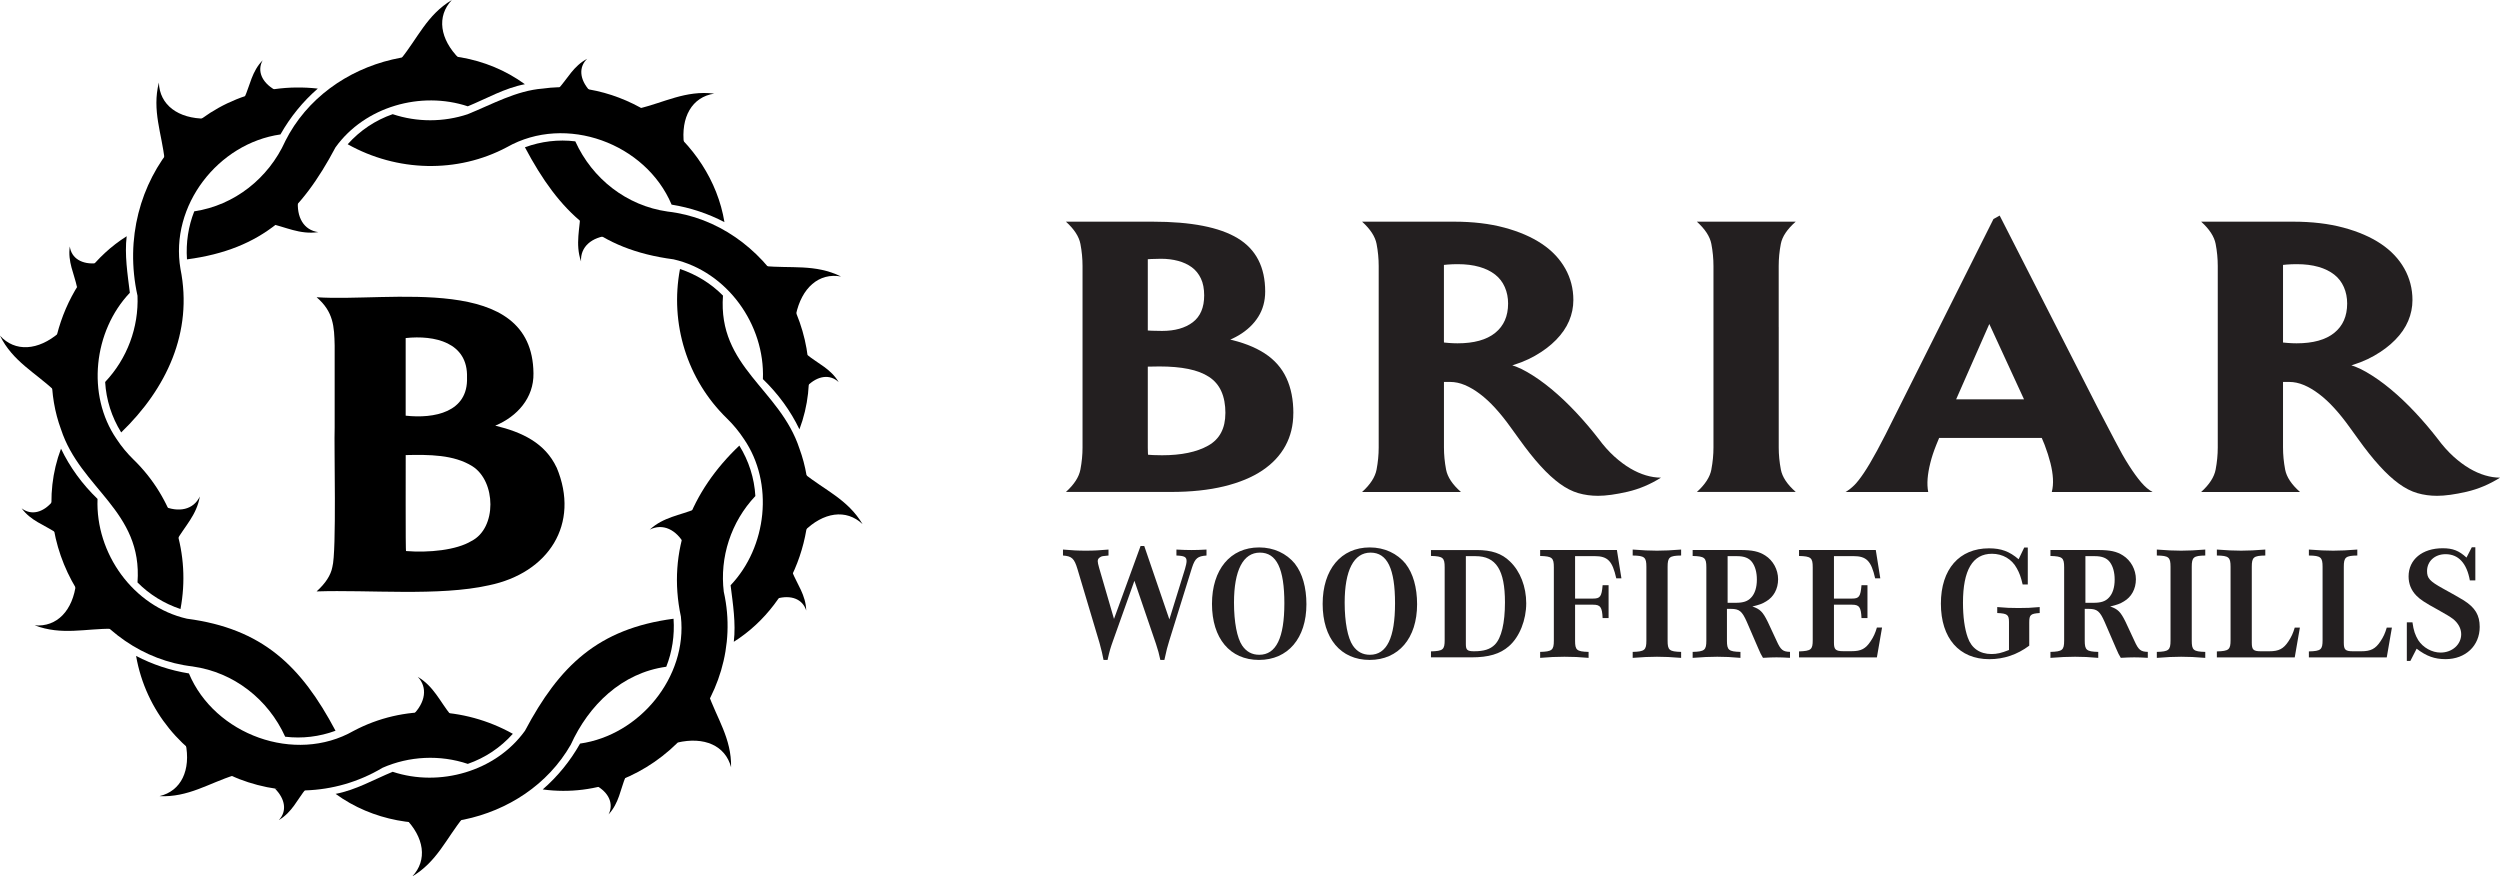
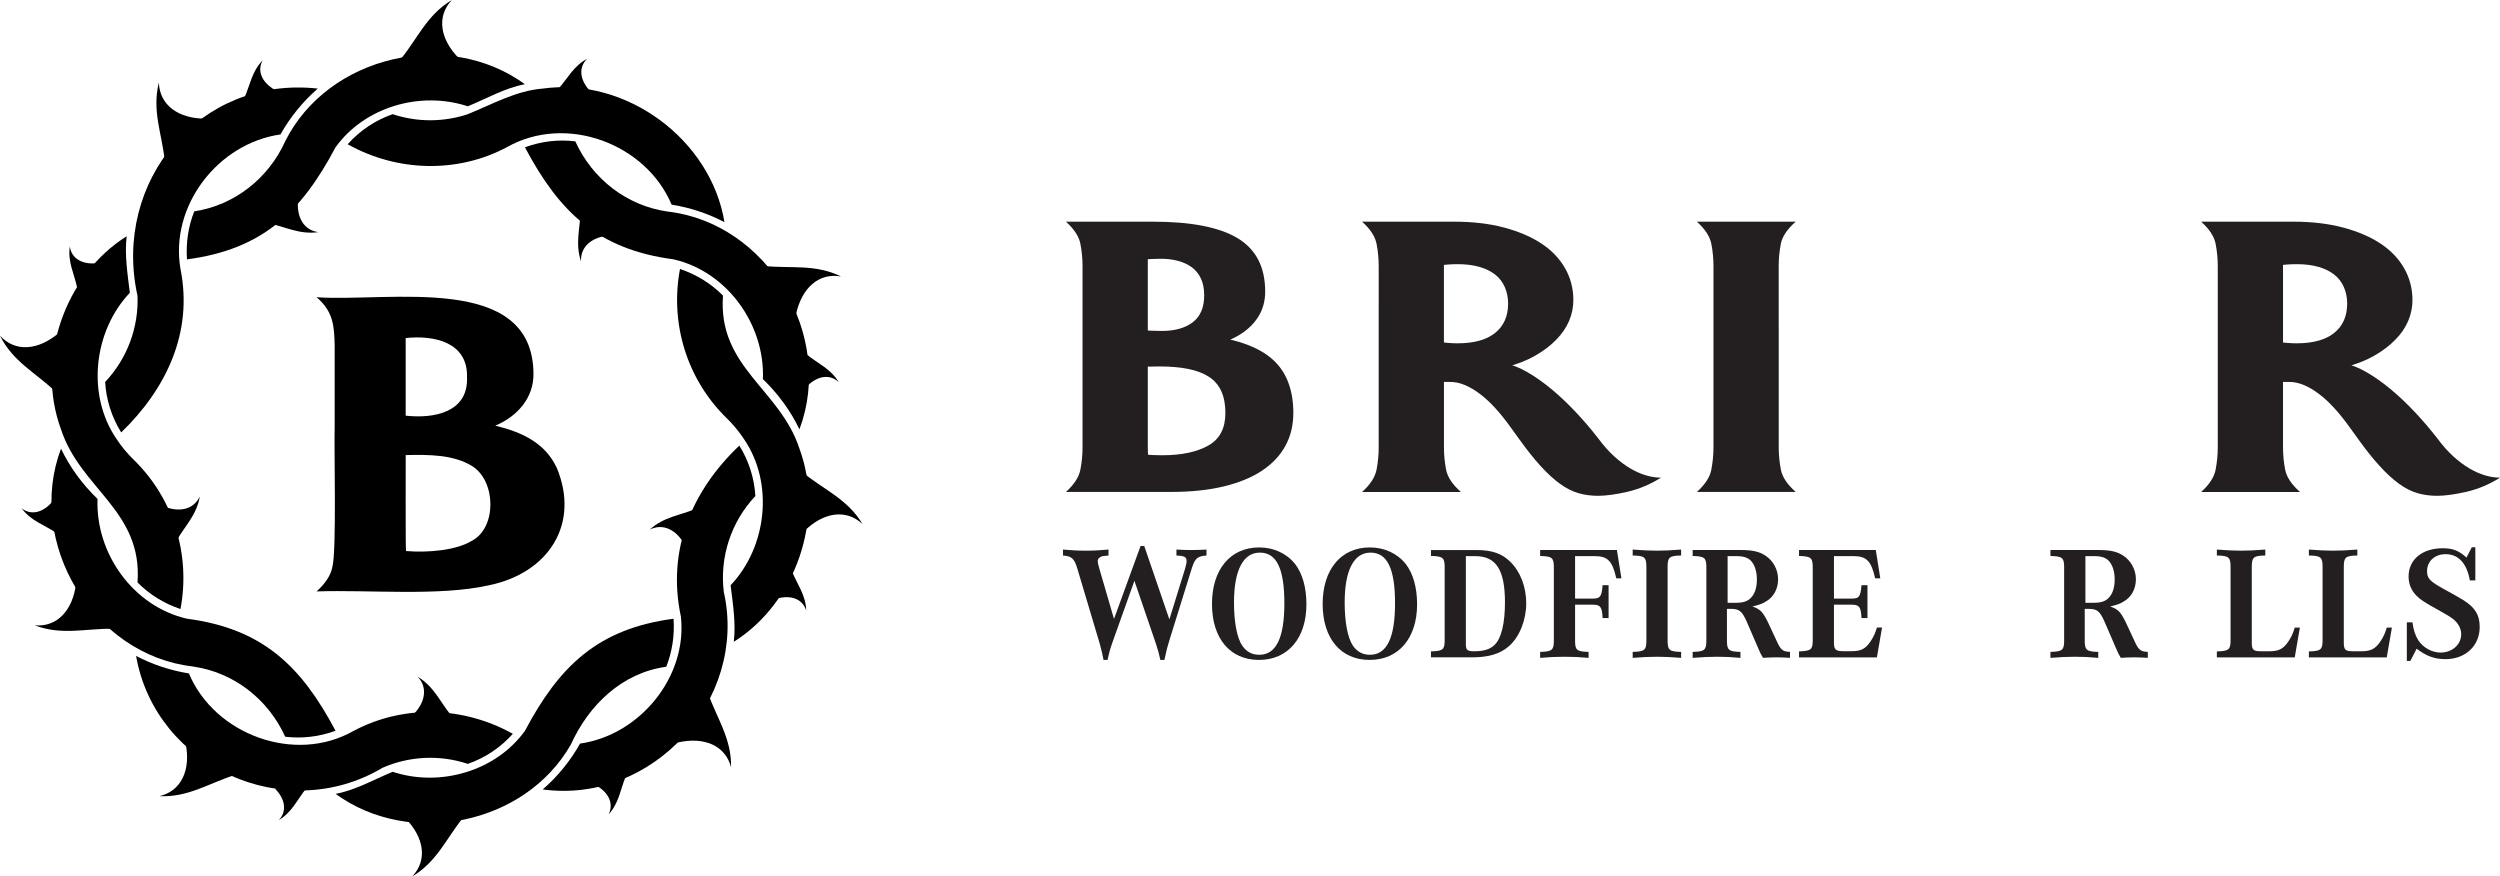
<svg xmlns="http://www.w3.org/2000/svg" id="Layer_1" data-name="Layer 1" viewBox="0 0 670 234.88">
  <defs>
    <style>
      .cls-1, .cls-2 {
        stroke-width: 0px;
      }

      .cls-2 {
        fill: #231f20;
      }
    </style>
  </defs>
  <g>
    <g>
      <path class="cls-2" d="m295.75,176.87c-.35-1.77-.43-2.16-1.08-4.57l-5.91-19.8c-.86-2.85-1.51-3.45-3.88-3.62v-1.6c2.46.21,3.88.3,6.12.3s3.62-.09,6.08-.3v1.6c-1.6.13-1.81.17-2.2.43-.47.26-.69.6-.69,1.08,0,.39.13.91.39,1.85l3.97,13.63,7.12-19.54h.99l6.73,19.67,4.18-13.5c.26-.86.43-1.68.43-2.11,0-1.12-.52-1.42-2.72-1.51v-1.6c1.72.09,2.67.13,4.05.13s2.29-.04,4.01-.13v1.6c-2.37.17-3.06.73-3.88,3.23l-6.12,19.67c-.52,1.64-.65,2.24-1.29,5.09h-1.08c-.35-1.64-.6-2.59-1.17-4.31l-5.78-16.91-5.69,15.96c-.78,2.2-.91,2.63-1.51,5.26h-1.08Z" />
      <path class="cls-2" d="m347.06,151.12c1.98,2.54,3.06,6.3,3.06,10.82,0,9.1-4.96,14.92-12.72,14.92s-12.59-5.78-12.59-15.01,4.92-15.14,12.64-15.14c3.92,0,7.33,1.6,9.62,4.4Zm-16.35,10.39c0,5.22.82,9.49,2.2,11.51,1.12,1.64,2.63,2.46,4.57,2.46,4.53,0,6.73-4.53,6.73-13.8s-2.07-13.58-6.56-13.58-6.94,4.74-6.94,13.41Z" />
      <path class="cls-2" d="m376.72,151.12c1.98,2.54,3.06,6.3,3.06,10.82,0,9.1-4.96,14.92-12.72,14.92s-12.59-5.78-12.59-15.01,4.92-15.14,12.64-15.14c3.92,0,7.33,1.6,9.62,4.4Zm-16.35,10.39c0,5.22.82,9.49,2.2,11.51,1.12,1.64,2.63,2.46,4.57,2.46,4.53,0,6.73-4.53,6.73-13.8s-2.07-13.58-6.56-13.58-6.94,4.74-6.94,13.41Z" />
      <path class="cls-2" d="m383.49,147.41h12.25c4.01,0,6.73.91,8.93,3.06,2.76,2.63,4.36,6.77,4.36,11.21s-1.77,9.02-4.66,11.52c-2.37,2.07-5.43,2.97-10,2.97h-10.87v-1.6c3.23-.09,3.67-.47,3.67-3.02v-19.54c0-2.55-.47-2.93-3.67-3.02v-1.6Zm9.36,25.23c0,1.55.39,1.9,2.2,1.9,2.63,0,4.31-.52,5.56-1.77,1.77-1.77,2.72-5.78,2.72-11.34,0-8.67-2.37-12.38-7.89-12.38h-2.59v23.59Z" />
      <path class="cls-2" d="m422.12,171.69c0,2.54.43,2.93,3.62,3.02v1.6c-2.59-.22-4.05-.3-6.47-.3s-3.88.09-6.51.3v-1.6c3.19-.09,3.67-.48,3.67-3.02v-19.67c0-2.55-.47-2.93-3.67-3.02v-1.6h20.57l1.21,7.59h-1.38c-1.04-4.66-2.29-5.95-5.82-5.95h-5.22v11.38h4.79c1.94,0,2.33-.52,2.59-3.58h1.6v8.8h-1.6c-.13-2.93-.6-3.58-2.55-3.58h-4.83v9.62Z" />
      <path class="cls-2" d="m450.54,176.31c-2.8-.22-4.31-.3-6.47-.3s-3.67.09-6.51.3v-1.6c3.19-.09,3.67-.48,3.67-3.02v-19.79c0-2.55-.47-2.98-3.67-3.02v-1.6c2.89.21,4.4.3,6.51.3s3.62-.09,6.47-.3v1.6c-3.15.04-3.62.47-3.62,3.02v19.79c0,2.54.43,2.93,3.62,3.02v1.6Z" />
      <path class="cls-2" d="m462.82,171.69c0,2.54.47,2.93,3.62,3.02v1.6c-2.59-.22-3.97-.3-6.21-.3s-3.75.09-6.6.3v-1.6c3.19-.09,3.67-.48,3.67-3.02v-19.67c0-2.55-.47-2.93-3.67-3.02v-1.6h12.68c3.32,0,5.09.39,6.77,1.47,2.11,1.34,3.45,3.79,3.45,6.38s-1.21,4.75-3.19,5.91c-1.03.65-1.9.95-3.71,1.38,2.07.69,2.8,1.42,4.14,4.14l2.37,5.09c1.08,2.41,1.68,2.89,3.58,2.93v1.6c-1.6-.09-2.5-.13-3.62-.13s-1.98.04-3.62.13c-.52-.82-.69-1.21-1.29-2.59l-3.02-6.99c-1.29-2.93-2.03-3.54-4.27-3.54h-1.08v8.5Zm2.37-10.14c1.98,0,3.19-.39,4.1-1.38,1.03-1.08,1.55-2.76,1.55-4.83,0-1.94-.43-3.53-1.29-4.7-.82-1.08-2.07-1.59-4.05-1.59h-2.5v12.51h2.2Z" />
      <path class="cls-2" d="m503.01,176.18h-20.87v-1.6c3.23-.13,3.67-.47,3.67-3.02v-19.54c0-2.55-.47-2.93-3.67-3.02v-1.6h20.57l1.21,7.59h-1.38c-1.04-4.66-2.33-5.95-5.82-5.95h-5.22v11.38h4.83c1.9,0,2.29-.52,2.55-3.58h1.6v8.8h-1.6c-.13-2.93-.6-3.58-2.55-3.58h-4.83v10.22c0,1.81.47,2.24,2.5,2.24h2.24c2.55,0,3.75-.65,5.09-2.67.78-1.16,1.25-2.2,1.68-3.67h1.38l-1.38,7.98Z" />
-       <path class="cls-2" d="m543.45,156.64h-1.38c-.47-2.03-.86-3.06-1.55-4.31-1.34-2.5-3.8-3.92-6.68-3.92-5.17,0-7.76,4.36-7.76,13.11,0,3.75.43,6.99,1.29,9.36.99,2.85,3.23,4.4,6.34,4.4,1.47,0,2.63-.26,4.7-1.08v-7.5c0-1.94-.43-2.29-3.15-2.41v-1.6c2.33.21,3.62.26,5.69.26s3.36-.04,5.69-.26v1.6c-2.46.17-2.8.47-2.8,2.54v6.21c-3.23,2.41-6.81,3.62-10.7,3.62-8.07,0-12.98-5.61-12.98-14.88s4.96-14.83,12.9-14.83c3.23,0,5.48.82,7.93,2.93l1.51-3.15h.95v9.92Z" />
      <path class="cls-2" d="m558.71,171.69c0,2.54.47,2.93,3.62,3.02v1.6c-2.59-.22-3.97-.3-6.21-.3s-3.75.09-6.6.3v-1.6c3.19-.09,3.67-.48,3.67-3.02v-19.67c0-2.55-.47-2.93-3.67-3.02v-1.6h12.68c3.32,0,5.09.39,6.77,1.47,2.11,1.34,3.45,3.79,3.45,6.38s-1.21,4.75-3.19,5.91c-1.03.65-1.9.95-3.71,1.38,2.07.69,2.8,1.42,4.14,4.14l2.37,5.09c1.08,2.41,1.68,2.89,3.58,2.93v1.6c-1.6-.09-2.5-.13-3.62-.13s-1.98.04-3.62.13c-.52-.82-.69-1.21-1.29-2.59l-3.02-6.99c-1.29-2.93-2.03-3.54-4.27-3.54h-1.08v8.5Zm2.37-10.14c1.98,0,3.19-.39,4.1-1.38,1.03-1.08,1.55-2.76,1.55-4.83,0-1.94-.43-3.53-1.29-4.7-.82-1.08-2.07-1.59-4.05-1.59h-2.5v12.51h2.2Z" />
-       <path class="cls-2" d="m591.01,176.31c-2.8-.22-4.31-.3-6.47-.3s-3.67.09-6.51.3v-1.6c3.19-.09,3.67-.48,3.67-3.02v-19.79c0-2.55-.47-2.98-3.67-3.02v-1.6c2.89.21,4.4.3,6.51.3s3.62-.09,6.47-.3v1.6c-3.15.04-3.62.47-3.62,3.02v19.79c0,2.54.43,2.93,3.62,3.02v1.6Z" />
      <path class="cls-2" d="m614.99,176.18h-20.87v-1.6c3.23-.09,3.67-.47,3.67-3.02v-19.66c0-2.55-.47-2.98-3.67-3.02v-1.6c2.89.21,4.4.3,6.51.3s3.62-.09,6.47-.3v1.6c-3.15.04-3.62.47-3.62,3.02v20.35c0,1.9.43,2.29,2.46,2.29h2.24c2.55,0,3.8-.65,5.13-2.67.77-1.16,1.25-2.2,1.68-3.67h1.38l-1.38,7.98Z" />
      <path class="cls-2" d="m639.65,176.18h-20.87v-1.6c3.23-.09,3.67-.47,3.67-3.02v-19.66c0-2.55-.48-2.98-3.67-3.02v-1.6c2.89.21,4.4.3,6.51.3s3.62-.09,6.47-.3v1.6c-3.15.04-3.62.47-3.62,3.02v20.35c0,1.9.43,2.29,2.46,2.29h2.24c2.54,0,3.79-.65,5.13-2.67.78-1.16,1.25-2.2,1.68-3.67h1.38l-1.38,7.98Z" />
      <path class="cls-2" d="m646.54,166.78c.3,2.24.73,3.41,1.55,4.79,1.29,1.99,3.67,3.32,5.99,3.32,3.11,0,5.52-2.16,5.52-4.92,0-1.51-.78-2.97-2.2-4.1-.95-.69-1.38-.95-4.05-2.46-3.41-1.85-4.83-2.8-5.78-3.8-1.38-1.42-2.07-3.15-2.07-5.13,0-4.53,3.67-7.55,9.14-7.55,2.72,0,4.36.65,6.38,2.5l1.42-2.76h.95v8.88h-1.47c-.82-4.61-3.06-7.03-6.51-7.03-2.89,0-4.96,1.9-4.96,4.53,0,1.94.73,2.72,4.23,4.66,2.37,1.29,4.57,2.55,5.61,3.19,3.06,1.94,4.27,3.97,4.27,7.12,0,5.04-3.8,8.63-9.14,8.63-2.93,0-5.13-.78-7.76-2.8l-1.68,3.28h-.95v-10.35h1.51Z" />
    </g>
    <g>
      <path class="cls-2" d="m307.61,91.49h-17.49v-20.18c0-2-.19-3.98-.57-5.95s-1.67-3.95-3.88-5.95h21.94v32.08Zm-18.06,34.35c.38-2,.57-3.96.57-5.9v-32.29h17.49v32.29c0,1.93.19,3.9.57,5.9.38,2,1.71,4,3.98,6h-26.49c2.21-2,3.5-4,3.88-6Zm9.88-66.43h9.52c10.28,0,17.87,1.48,22.77,4.45,4.9,2.97,7.35,7.73,7.35,14.28l-16.35,1.04c0-1.79-.29-3.31-.88-4.55-.59-1.24-1.4-2.24-2.43-3-1.04-.76-2.26-1.33-3.67-1.71-1.41-.38-2.95-.57-4.6-.57s-3.47.09-5.64.26c-2.17.17-4.47.4-6.88.67l.83-10.87Zm-.83,28.25c1.72.28,3.17.47,4.35.57,1.17.1,2.22.19,3.16.26.93.07,1.81.12,2.64.15.83.04,1.72.05,2.69.05,3.45,0,6.19-.78,8.23-2.33,2.03-1.55,3.05-3.95,3.05-7.19l16.35-1.04c0,2.55-.62,4.81-1.86,6.78s-2.97,3.6-5.17,4.92c-2.21,1.31-4.85,2.31-7.92,3-3.07.69-6.43,1.03-10.09,1.03h-14.59l-.83-6.21Zm.83,1.86h14.59c5.79,0,10.73.43,14.8,1.29,4.07.87,7.43,2.16,10.09,3.88,2.65,1.72,4.6,3.93,5.85,6.62s1.86,5.83,1.86,9.42h-18.21c0-2.28-.36-4.23-1.09-5.85-.72-1.62-1.83-2.91-3.31-3.88-1.48-.97-3.33-1.67-5.54-2.12-2.21-.45-4.8-.67-7.76-.67-.9,0-1.93.02-3.11.05-1.17.04-2.33.11-3.47.21s-2.21.22-3.21.36-1.78.31-2.33.52l.83-9.83Zm-.83,31.35c1.17.21,2.38.38,3.62.52,1.24.14,2.45.26,3.62.36,1.17.1,2.24.17,3.21.21.96.04,1.76.05,2.38.05,5.17,0,9.3-.86,12.37-2.59,3.07-1.72,4.6-4.62,4.6-8.69h18.21c0,3.24-.71,6.16-2.12,8.75-1.41,2.59-3.48,4.79-6.21,6.62-2.73,1.83-6.14,3.24-10.24,4.24-4.11,1-8.85,1.5-14.23,1.5h-14.39l-.83-10.97Z" />
      <path class="cls-2" d="m386.98,91.49h-17.49v-20.18c0-2-.19-3.98-.57-5.95-.38-1.97-1.67-3.95-3.88-5.95h22.04l-.11,11.9v20.18Zm0,28.46c0,1.93.19,3.9.57,5.9.38,2,1.71,4,3.98,6h-26.49c2.21-2,3.5-4,3.88-6,.38-2,.57-3.96.57-5.9v-39.32l17.49,10.87v28.46Zm36.01,12.21c-1.65-.48-3.31-1.33-4.97-2.54-1.65-1.2-3.38-2.79-5.17-4.76-1.79-1.96-3.72-4.4-5.79-7.29l-2.17-3c-1.38-1.93-2.76-3.66-4.14-5.17-1.38-1.52-2.76-2.79-4.14-3.83-1.38-1.04-2.73-1.83-4.04-2.38-1.31-.55-2.62-.83-3.93-.83h-1.5c-.52,0-1.05.07-1.6.21v-10.97c.83.14,1.71.24,2.64.31.93.07,1.74.1,2.43.1,4.41,0,7.78-.93,10.09-2.79,2.31-1.86,3.47-4.48,3.47-7.87,0-1.59-.29-3.05-.88-4.4-.59-1.35-1.45-2.47-2.59-3.36s-2.55-1.59-4.24-2.07c-1.69-.48-3.61-.72-5.74-.72-.97,0-1.88.03-2.74.1s-1.74.17-2.64.31l-1.04-11.8h5.38c5.04,0,9.54.53,13.51,1.6,3.97,1.07,7.31,2.52,10.04,4.35,2.73,1.83,4.81,4.04,6.26,6.62s2.17,5.4,2.17,8.43c0,1.93-.38,3.79-1.14,5.59-.76,1.79-1.92,3.48-3.47,5.07-1.55,1.59-3.45,3.02-5.69,4.29-2.24,1.28-4.85,2.29-7.81,3.05v-.93c1.72.28,3.64,1.02,5.74,2.23,2.1,1.21,4.26,2.72,6.47,4.55,2.21,1.83,4.4,3.9,6.57,6.21,2.17,2.31,4.19,4.68,6.05,7.09,1.38,1.86,2.79,3.45,4.24,4.76,1.45,1.31,2.88,2.38,4.29,3.21,1.41.83,2.81,1.45,4.19,1.86,1.38.41,2.72.62,4.04.62-2.83,1.79-5.81,3.05-8.95,3.78-3.14.72-5.78,1.09-7.92,1.09-1.86,0-3.62-.24-5.28-.72Z" />
      <path class="cls-2" d="m476.7,91.49h-17.49v-20.18c0-2-.19-3.98-.57-5.95-.38-1.97-1.67-3.95-3.88-5.95h26.49c-2.28,2-3.61,3.98-3.99,5.95s-.57,3.95-.57,5.95v20.18Zm-18.06,34.35c.38-2,.57-3.96.57-5.9v-32.29h17.49v32.29c0,1.93.19,3.9.57,5.9.38,2,1.71,4,3.99,6h-26.49c2.21-2,3.5-4,3.88-6Z" />
-       <path class="cls-2" d="m521.3,113.64c-.9,2-1.69,3.87-2.38,5.59-.69,1.72-1.23,3.35-1.6,4.86-.38,1.52-.62,2.92-.72,4.19s-.05,2.47.16,3.57h-22.15c.83-.48,1.6-1.09,2.33-1.81s1.59-1.83,2.59-3.31c1-1.48,2.17-3.47,3.52-5.95s2.98-5.69,4.92-9.62l26.28-52.46,1.66-.93,26.18,51.33c1.79,3.38,3.36,6.38,4.71,9,1.35,2.62,2.6,4.85,3.78,6.67,1.17,1.83,2.26,3.33,3.26,4.5,1,1.17,2.02,2.04,3.05,2.59h-27.01c.28-1.1.38-2.29.31-3.57-.07-1.28-.29-2.67-.67-4.19s-.9-3.14-1.55-4.86c-.66-1.72-1.47-3.55-2.43-5.48l-14.49-31.46,4.03.11-13.76,31.25Zm29.6,3.73h-33.53v-10.35h28.98l4.55,10.35Z" />
      <path class="cls-2" d="m611.85,91.49h-17.49v-20.18c0-2-.19-3.98-.57-5.95-.38-1.97-1.67-3.95-3.88-5.95h22.04l-.1,11.9v20.18Zm0,28.46c0,1.93.19,3.9.57,5.9.38,2,1.71,4,3.98,6h-26.49c2.21-2,3.5-4,3.88-6,.38-2,.57-3.96.57-5.9v-39.32l17.49,10.87v28.46Zm36.01,12.21c-1.65-.48-3.31-1.33-4.97-2.54-1.65-1.2-3.38-2.79-5.17-4.76-1.8-1.96-3.73-4.4-5.8-7.29l-2.17-3c-1.38-1.93-2.76-3.66-4.14-5.17-1.38-1.52-2.76-2.79-4.14-3.83-1.38-1.04-2.72-1.83-4.03-2.38-1.31-.55-2.62-.83-3.93-.83h-1.5c-.51,0-1.05.07-1.6.21v-10.97c.83.14,1.71.24,2.64.31s1.74.1,2.43.1c4.41,0,7.78-.93,10.09-2.79,2.31-1.86,3.47-4.48,3.47-7.87,0-1.59-.29-3.05-.88-4.4s-1.45-2.47-2.59-3.36-2.55-1.59-4.24-2.07c-1.69-.48-3.6-.72-5.74-.72-.96,0-1.88.03-2.74.1s-1.74.17-2.64.31l-1.03-11.8h5.38c5.03,0,9.53.53,13.5,1.6,3.97,1.07,7.31,2.52,10.04,4.35,2.72,1.83,4.81,4.04,6.26,6.62,1.45,2.59,2.18,5.4,2.18,8.43,0,1.93-.38,3.79-1.14,5.59s-1.91,3.48-3.47,5.07c-1.55,1.59-3.45,3.02-5.69,4.29-2.24,1.28-4.85,2.29-7.81,3.05v-.93c1.72.28,3.64,1.02,5.74,2.23,2.1,1.21,4.26,2.72,6.47,4.55,2.21,1.83,4.4,3.9,6.57,6.21,2.17,2.31,4.19,4.68,6.05,7.09,1.38,1.86,2.8,3.45,4.24,4.76,1.45,1.31,2.88,2.38,4.29,3.21,1.41.83,2.81,1.45,4.19,1.86,1.38.41,2.72.62,4.03.62-2.83,1.79-5.81,3.05-8.95,3.78-3.14.72-5.78,1.09-7.92,1.09-1.86,0-3.62-.24-5.28-.72Z" />
    </g>
  </g>
  <g>
    <path class="cls-1" d="m186.46,136.37c-.97,3.25-1.93,6.49-2.9,9.74-2.29-4.24-5.95-5.93-9.43-4.17,3.71-3.41,8.04-3.79,12.33-5.57Z" />
    <g>
      <path class="cls-1" d="m214.26,120.25c-5.23-16.02-21.92-21.82-20.5-41.03-3.18-3.22-7.1-5.65-11.52-7.13-2.76,14.59,1.88,29.65,12.55,40.02,1.75,1.71,3.26,3.53,4.58,5.54,8.12,11.83,6.16,28.97-3.57,39.2.62,5.03,1.44,10.15.86,15.15,16.73-10.53,24.43-33.21,17.6-51.75Z" />
      <path class="cls-1" d="m125.38,30.6c-6.52,2.17-13.6,2.18-20.14,0-4.65,1.62-8.76,4.36-12.06,8.06,13.2,7.4,29.4,7.86,42.68.78h0c15.85-8.98,37.23-.98,44.13,15.4,5.01.81,9.78,2.4,14.16,4.69-3.65-22.22-26.4-38.92-48.7-35.79-7.09.55-13.51,4.2-20.06,6.85Z" />
      <path class="cls-1" d="m36.85,79.22c.35,8.5-2.75,16.89-8.67,23.15.28,4.78,1.74,9.39,4.3,13.52,12.12-11.7,19.3-26.85,15.89-43.8-2.92-17.02,10.11-33.68,26.79-36.06,2.65-4.69,6.03-8.84,10.01-12.29-31.62-3.49-55.08,24.88-48.33,55.48Z" />
      <path class="cls-1" d="m51.72,178.63c10.94,1.55,20.17,8.78,24.71,18.81,4.56.55,9.15,0,13.49-1.6-9.23-17.42-19.61-27.37-39.82-30.03-14.39-3.28-24.54-17.51-23.96-32.1-4.08-3.93-7.41-8.49-9.79-13.46-9.5,25.13,8.52,55.32,35.37,58.37Z" />
      <path class="cls-1" d="m16.35,115.06c5.23,16.02,21.92,21.82,20.5,41.03,3.18,3.22,7.1,5.65,11.52,7.13,2.76-14.59-1.88-29.65-12.55-40.02-1.75-1.71-3.26-3.53-4.58-5.54-8.12-11.83-6.16-28.97,3.56-39.2-.62-5.03-1.44-10.15-.85-15.15-16.73,10.53-24.43,33.21-17.6,51.76Z" />
      <path class="cls-1" d="m178.89,56.69c-10.94-1.55-20.17-8.78-24.71-18.81-4.56-.56-9.15,0-13.5,1.59,9.23,17.42,19.61,27.37,39.82,30.03,14.39,3.28,24.54,17.51,23.96,32.1,4.08,3.94,7.41,8.49,9.79,13.46,9.5-25.13-8.52-55.32-35.37-58.37Z" />
      <path class="cls-1" d="m102.46,205.79c7.2-3.18,15.45-3.57,22.91-1.07,4.65-1.62,8.77-4.36,12.07-8.06-13.21-7.37-29.26-7.91-42.68-.78.39.73,2.52,4.8,2.86,5.43-.32-.61-2.48-4.72-2.86-5.43-15.7,8.97-37.26,1.01-44.13-15.4-5.01-.81-9.78-2.4-14.16-4.69,5.23,29.83,40.02,45.46,65.99,30.01Z" />
      <path class="cls-1" d="m193.98,158.67c-1.15-9.34,1.94-18.84,8.46-25.73-.28-4.78-1.74-9.39-4.3-13.52-12.86,12.2-19.44,28.11-15.66,45.83,1.79,16.22-11.08,31.77-27.02,34.03-2.65,4.7-6.03,8.84-10.01,12.29,29.3,3.99,55-24.02,48.54-52.9Z" />
      <path class="cls-1" d="m152.97,199.57c4.83-10.63,13.68-19.24,25.59-20.88,1.58-4,2.26-8.37,1.95-12.87-20.24,2.67-30.59,12.63-39.82,30.03-7.84,10.9-22.87,15.16-35.45,10.99-5.06,2.08-9.9,4.9-15.3,5.92,19.89,14.48,50.74,8.31,63.03-13.19Z" />
      <path class="cls-1" d="m76.43,37.88c-4.48,9.88-13.55,17.13-24.37,18.76-1.58,4-2.26,8.37-1.95,12.87,20.23-2.67,30.59-12.63,39.81-30.03,7.88-10.94,22.88-15.15,35.45-10.99,5.06-2.08,9.9-4.9,15.3-5.92-20.64-15.04-52.72-7.72-64.25,15.31Z" />
    </g>
    <path class="cls-1" d="m149.16,125.28c-3.06-6.5-9.15-9.46-16.43-11.2,5.87-2.45,10.36-7.44,10.24-14.03-.27-27.09-38.68-19.04-58.12-20.39,4.54,3.88,4.73,7.86,4.84,12.95,0,3.14,0,19.22,0,21.96-.2,4.76.56,33.3-.62,37.4-.41,2.18-1.82,4.36-4.22,6.53,13.98-.48,32.83,1.35,46.13-1.63,16.06-3.28,24.56-16.47,18.19-31.6Zm-40.44-14.87v-19.81c7.72-.83,16.74,1.14,16.44,10.57.33,9.33-8.8,11.07-16.44,10.23v-1Zm17.63,34.58c-4.03,2.46-11.47,3.18-17.52,2.69-.19.57-.07-25.2-.1-25.72,6.29-.14,12.86-.14,17.85,2.98,6.38,4.01,6.63,16.59-.23,20.05Z" />
-     <path class="cls-1" d="m120.81,191.62c-3.39,0-6.77,0-10.16,0,3.41-3.4,3.99-7.4,1.31-10.23,4.33,2.58,5.93,6.62,8.86,10.23Z" />
+     <path class="cls-1" d="m120.81,191.62c-3.39,0-6.77,0-10.16,0,3.41-3.4,3.99-7.4,1.31-10.23,4.33,2.58,5.93,6.62,8.86,10.23" />
    <path class="cls-1" d="m47.23,145.02c-1.23-3.16-2.46-6.31-3.69-9.47,4.41,1.95,8.34,1.03,10.01-2.49-.83,4.97-4.02,7.93-6.32,11.96Z" />
    <path class="cls-1" d="m71.99,59.83c2.63-2.13,5.26-4.26,7.9-6.39-.51,4.8,1.56,8.26,5.42,8.77-4.99.72-8.78-1.42-13.32-2.38Z" />
    <path class="cls-1" d="m155.58,56.54c2.58,2.19,5.17,4.38,7.75,6.57-4.81.39-7.83,3.06-7.61,6.96-1.63-4.77-.23-8.89-.13-13.53Z" />
    <path class="cls-1" d="m107.47,15.75c5.21,0,10.43,0,15.64,0-5.26-5.24-6.14-11.39-2.01-15.75-6.66,3.97-9.12,10.2-13.63,15.75Z" />
    <path class="cls-1" d="m124.11,219.14c-5.21,0-10.43,0-15.64,0,5.26,5.24,6.14,11.39,2.01,15.75,6.66-3.97,9.12-10.2,13.63-15.75Z" />
    <path class="cls-1" d="m204.76,71.27c2.85,4.37,5.69,8.74,8.54,13.11,1.52-7.27,6.19-11.36,12.1-10.28-6.96-3.42-13.53-2.08-20.64-2.82Z" />
    <path class="cls-1" d="m215.41,126.83c0,5.21,0,10.43,0,15.64,5.24-5.26,11.39-6.14,15.75-2.01-3.97-6.66-10.2-9.12-15.75-13.63Z" />
    <path class="cls-1" d="m189.76,185.74c-2.75,4.43-5.51,8.86-8.26,13.28,7.23-1.7,12.91.8,14.43,6.61.15-7.75-3.84-13.13-6.18-19.89Z" />
    <path class="cls-1" d="m62.77,207.76c-4.35-2.88-8.7-5.76-13.04-8.63,1.49,7.27-1.17,12.88-7.01,14.24,7.75.37,13.24-3.47,20.06-5.61Z" />
    <path class="cls-1" d="m30.1,168.51c-3.23-4.09-6.47-8.18-9.7-12.27-.85,7.37-5.12,11.88-11.1,11.35,7.25,2.76,13.66.83,20.81.92Z" />
    <path class="cls-1" d="m14.65,104.76c.4-5.2.8-10.4,1.2-15.6-5.63,4.84-11.83,5.24-15.86.79,3.44,6.95,9.47,9.88,14.65,14.8Z" />
    <path class="cls-1" d="m44.13,42.89c3.68-3.7,7.36-7.39,11.03-11.09-7.42.03-12.4-3.68-12.58-9.68-1.89,7.52.79,13.66,1.55,20.77Z" />
    <path class="cls-1" d="m65.49,26.23c2.71-.72,5.42-1.45,8.13-2.17-3.46-2-4.77-5.07-3.23-7.9-2.91,2.99-3.33,6.56-4.9,10.07Z" />
-     <path class="cls-1" d="m170.98,29.14c4.11,3.2,8.23,6.41,12.34,9.61-.93-7.37,2.15-12.76,8.09-13.66-7.7-.96-13.46,2.44-20.43,4.05Z" />
    <path class="cls-1" d="m149.61,23.83c2.8.14,5.6.29,8.4.43-2.68-2.96-2.98-6.29-.64-8.51-3.69,1.95-5.18,5.22-7.76,8.08Z" />
    <path class="cls-1" d="m20.67,77.08c1.77-2.18,3.53-4.36,5.3-6.54-3.97.42-6.84-1.29-7.26-4.49-.6,4.13,1.17,7.27,1.96,11.03Z" />
    <path class="cls-1" d="m14.92,142.71c-.27-2.79-.53-5.58-.8-8.37-2.54,3.08-5.78,3.87-8.33,1.88,2.47,3.36,5.93,4.36,9.13,6.49Z" />
    <path class="cls-1" d="m82.06,211.31c-2.8,0-5.61,0-8.41,0,2.83,2.82,3.3,6.12,1.08,8.47,3.58-2.13,4.91-5.48,7.33-8.47Z" />
    <path class="cls-1" d="m167.7,208.05c-2.69.8-5.37,1.6-8.06,2.4,3.51,1.89,4.91,4.93,3.46,7.81,2.82-3.07,3.14-6.66,4.61-10.21Z" />
    <path class="cls-1" d="m212.24,153.09c-1.36,2.45-2.73,4.9-4.09,7.35,3.84-1.1,6.96.1,7.92,3.18-.12-4.17-2.4-6.96-3.83-10.53Z" />
    <path class="cls-1" d="m216.3,95.08c0,2.8,0,5.61,0,8.41,2.82-2.83,6.12-3.3,8.47-1.08-2.13-3.58-5.48-4.91-8.47-7.33Z" />
  </g>
</svg>